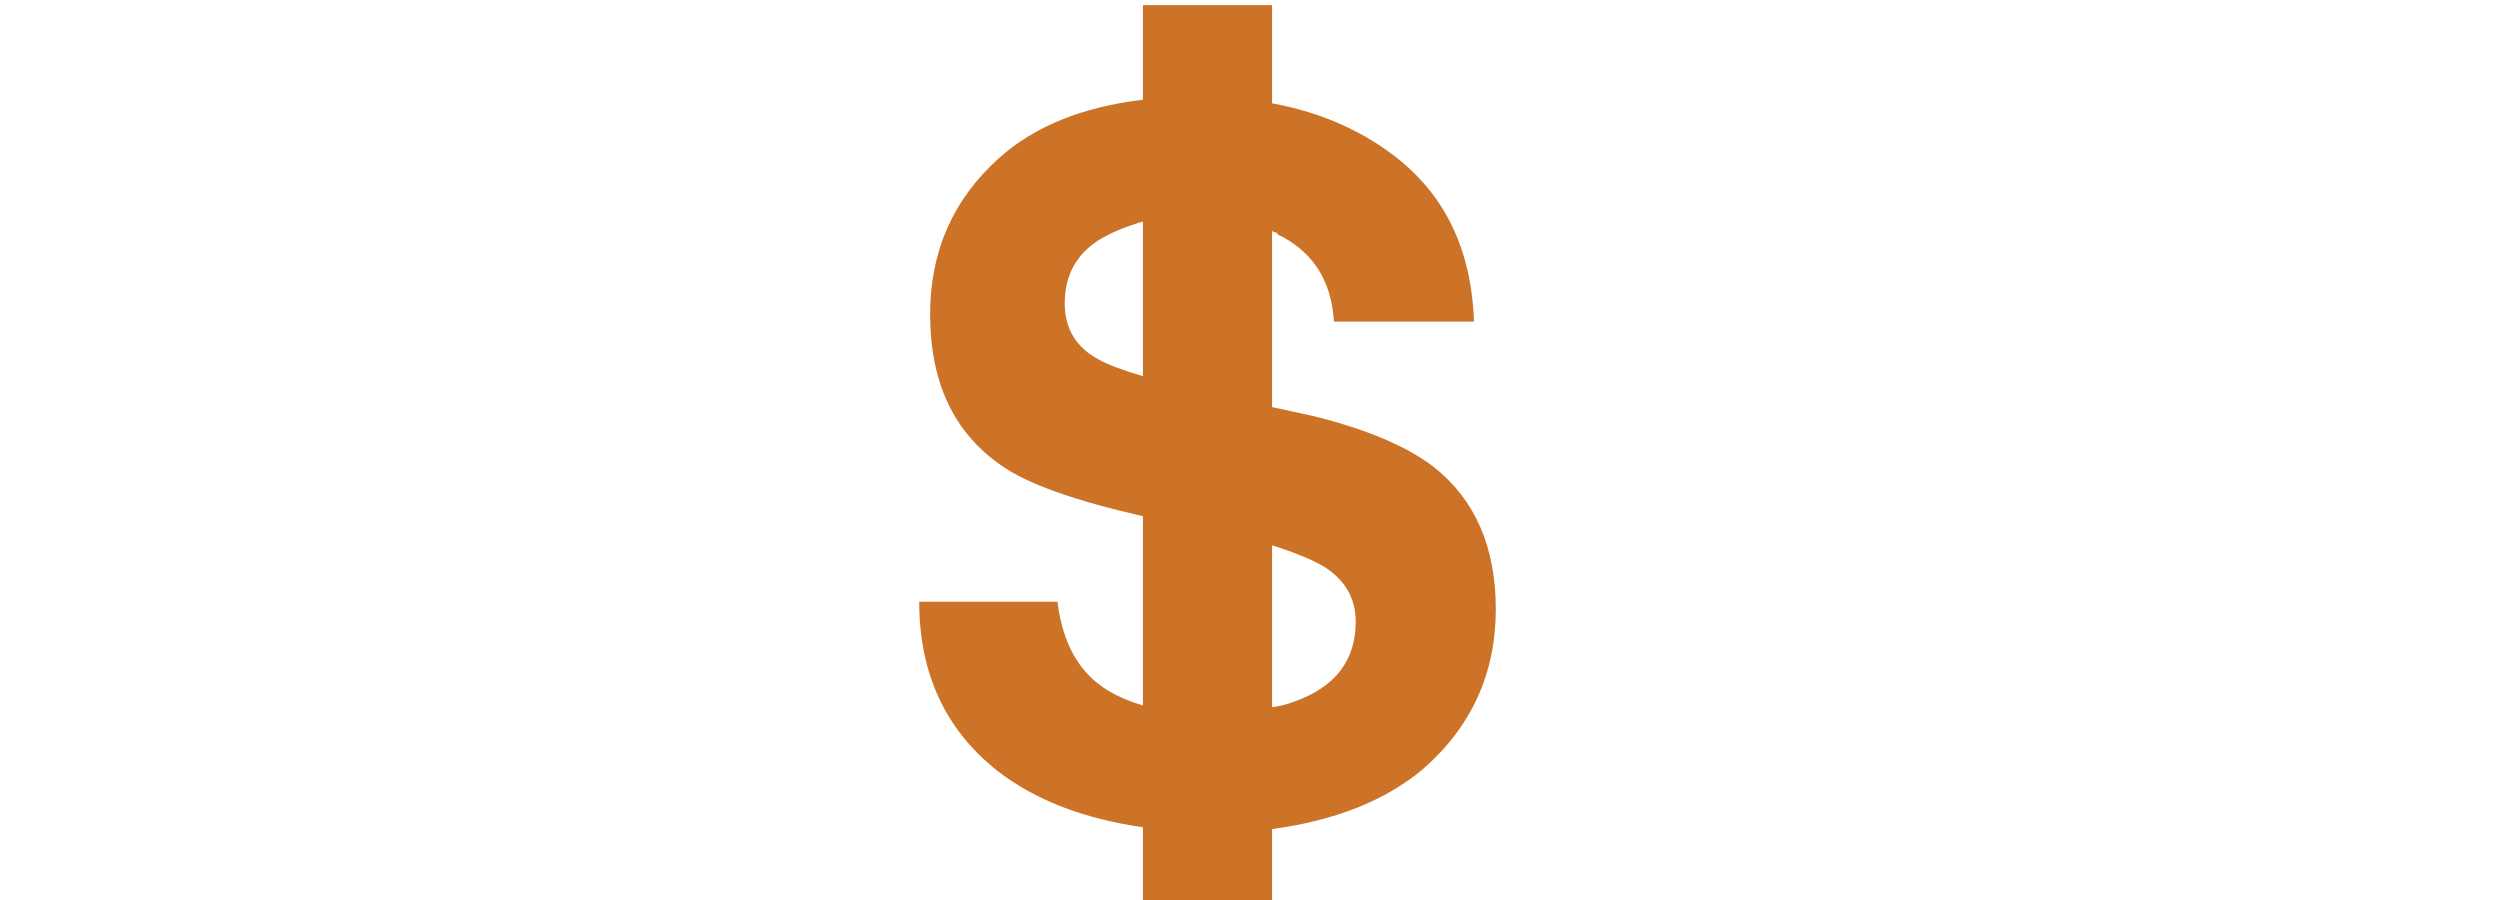
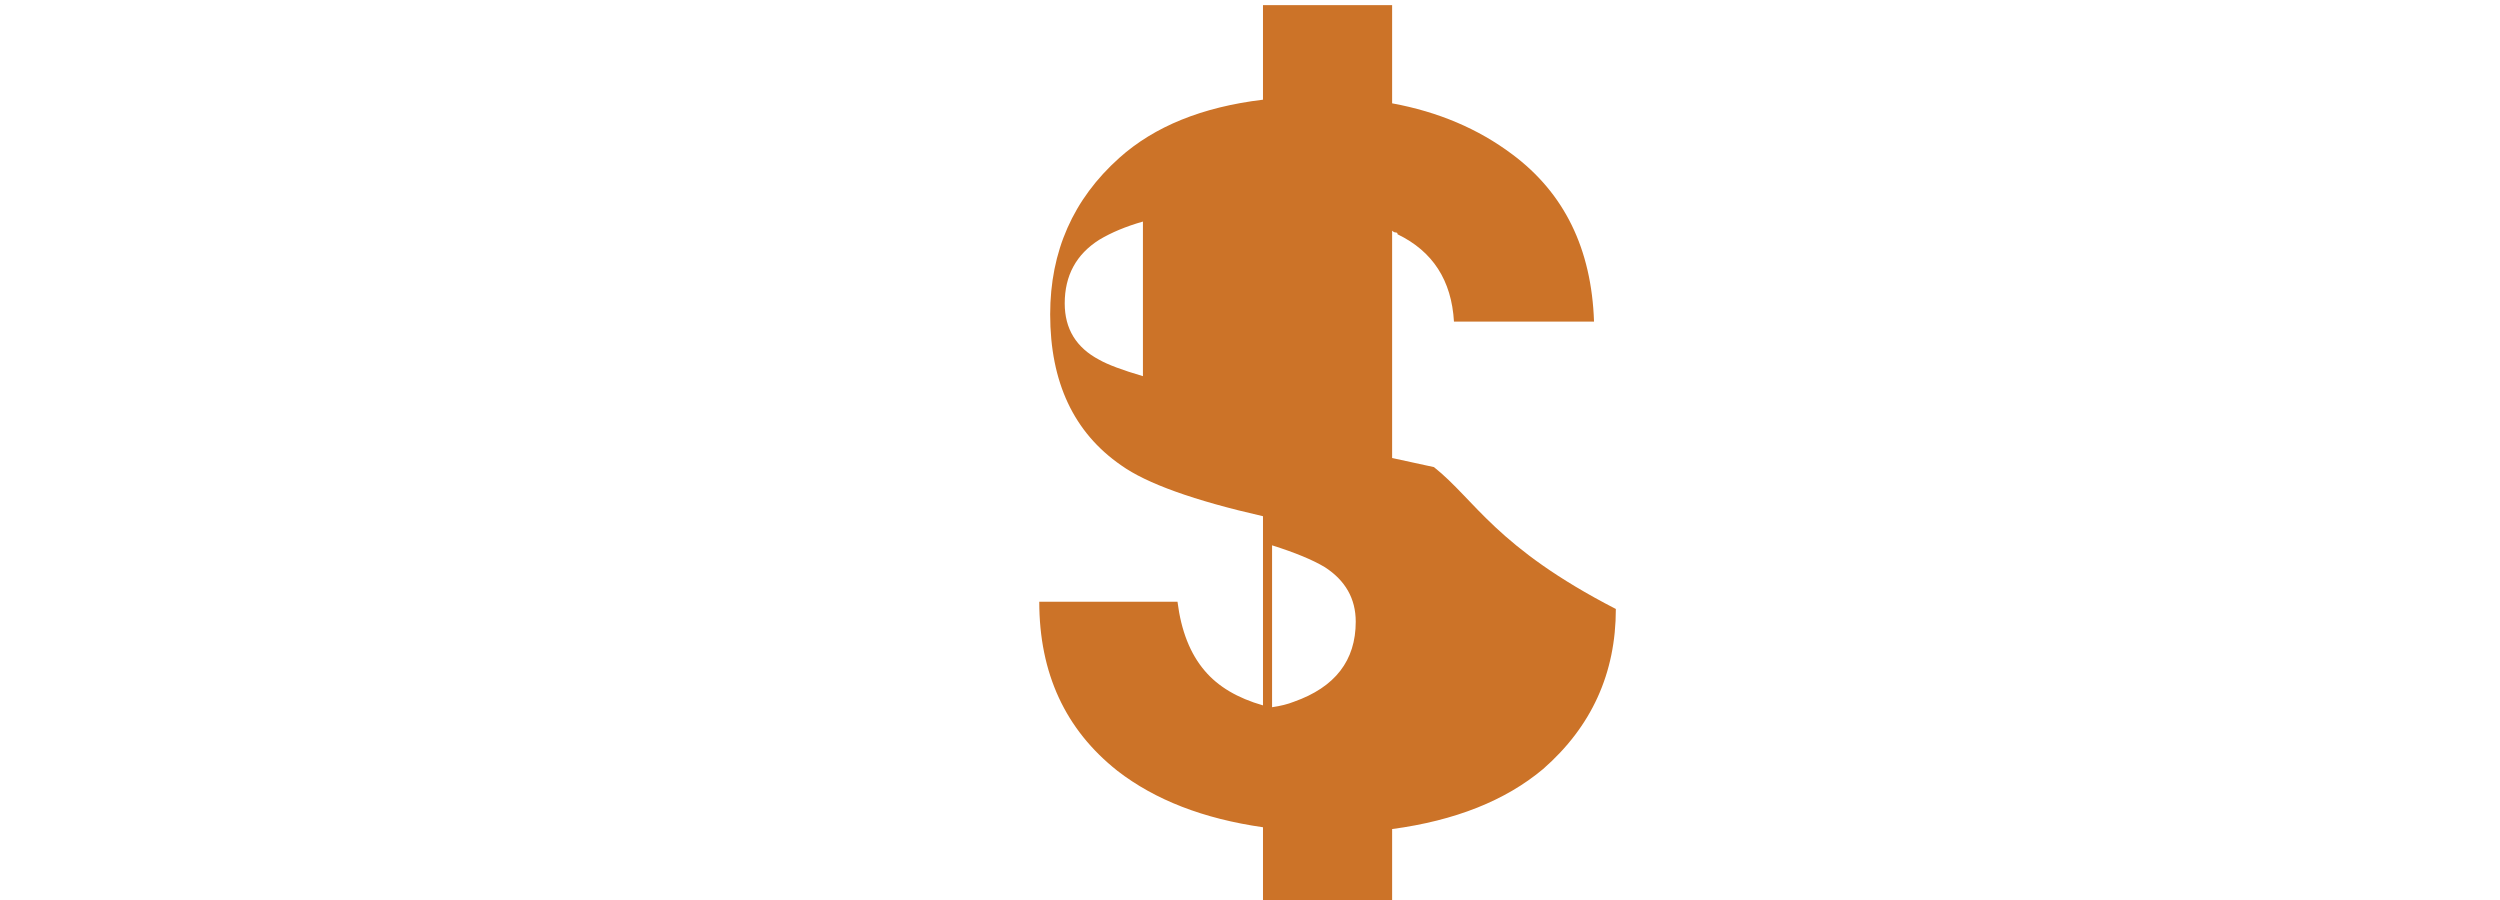
<svg xmlns="http://www.w3.org/2000/svg" version="1.1" id="Layer_1" x="0px" y="0px" width="500px" height="180px" viewBox="0 0 500 180" enable-background="new 0 0 500 180" xml:space="preserve">
  <g>
    <g>
-       <path fill="#CC7328" d="M286.79,93.421c-5.336-4.122-13.339-7.518-24.01-10.186l-8.366-1.819V46.131    c0.242,0.242,0.485,0.364,0.728,0.364s0.363,0.121,0.363,0.363c7.033,3.395,10.793,9.215,11.277,17.461h28.011    c-0.485-14.551-5.941-25.707-16.37-33.468c-6.791-5.093-14.794-8.488-24.009-10.186V1.022h-25.828v18.917    c-12.126,1.455-21.706,5.335-28.739,11.641c-9.215,8.246-13.823,18.674-13.823,31.284c0,13.582,4.729,23.646,14.188,30.193    c5.092,3.639,14.551,7.034,28.374,10.187v37.833c-5.094-1.455-8.974-3.759-11.641-6.912c-2.91-3.395-4.729-8.003-5.457-13.823    h-27.646c0,14.309,5.214,25.586,15.642,33.831c7.519,5.82,17.219,9.579,29.103,11.277V180h25.828v-14.188    c12.611-1.697,22.675-5.699,30.193-12.004c9.7-8.488,14.551-19.159,14.551-32.013C299.158,109.428,295.035,99.97,286.79,93.421z     M228.586,75.232c-4.123-1.212-7.033-2.303-8.731-3.273c-4.607-2.425-6.911-6.184-6.911-11.277c0-5.578,2.304-9.822,6.911-12.732    c2.426-1.455,5.337-2.668,8.731-3.638V75.232z M258.779,140.349c-1.213,0.485-2.667,0.848-4.365,1.092v-32.376    c4.608,1.454,8.124,2.909,10.549,4.364c4.123,2.668,6.184,6.306,6.184,10.913C271.146,132.103,267.025,137.438,258.779,140.349z" />
+       <path fill="#CC7328" d="M286.79,93.421l-8.366-1.819V46.131    c0.242,0.242,0.485,0.364,0.728,0.364s0.363,0.121,0.363,0.363c7.033,3.395,10.793,9.215,11.277,17.461h28.011    c-0.485-14.551-5.941-25.707-16.37-33.468c-6.791-5.093-14.794-8.488-24.009-10.186V1.022h-25.828v18.917    c-12.126,1.455-21.706,5.335-28.739,11.641c-9.215,8.246-13.823,18.674-13.823,31.284c0,13.582,4.729,23.646,14.188,30.193    c5.092,3.639,14.551,7.034,28.374,10.187v37.833c-5.094-1.455-8.974-3.759-11.641-6.912c-2.91-3.395-4.729-8.003-5.457-13.823    h-27.646c0,14.309,5.214,25.586,15.642,33.831c7.519,5.82,17.219,9.579,29.103,11.277V180h25.828v-14.188    c12.611-1.697,22.675-5.699,30.193-12.004c9.7-8.488,14.551-19.159,14.551-32.013C299.158,109.428,295.035,99.97,286.79,93.421z     M228.586,75.232c-4.123-1.212-7.033-2.303-8.731-3.273c-4.607-2.425-6.911-6.184-6.911-11.277c0-5.578,2.304-9.822,6.911-12.732    c2.426-1.455,5.337-2.668,8.731-3.638V75.232z M258.779,140.349c-1.213,0.485-2.667,0.848-4.365,1.092v-32.376    c4.608,1.454,8.124,2.909,10.549,4.364c4.123,2.668,6.184,6.306,6.184,10.913C271.146,132.103,267.025,137.438,258.779,140.349z" />
    </g>
  </g>
</svg>